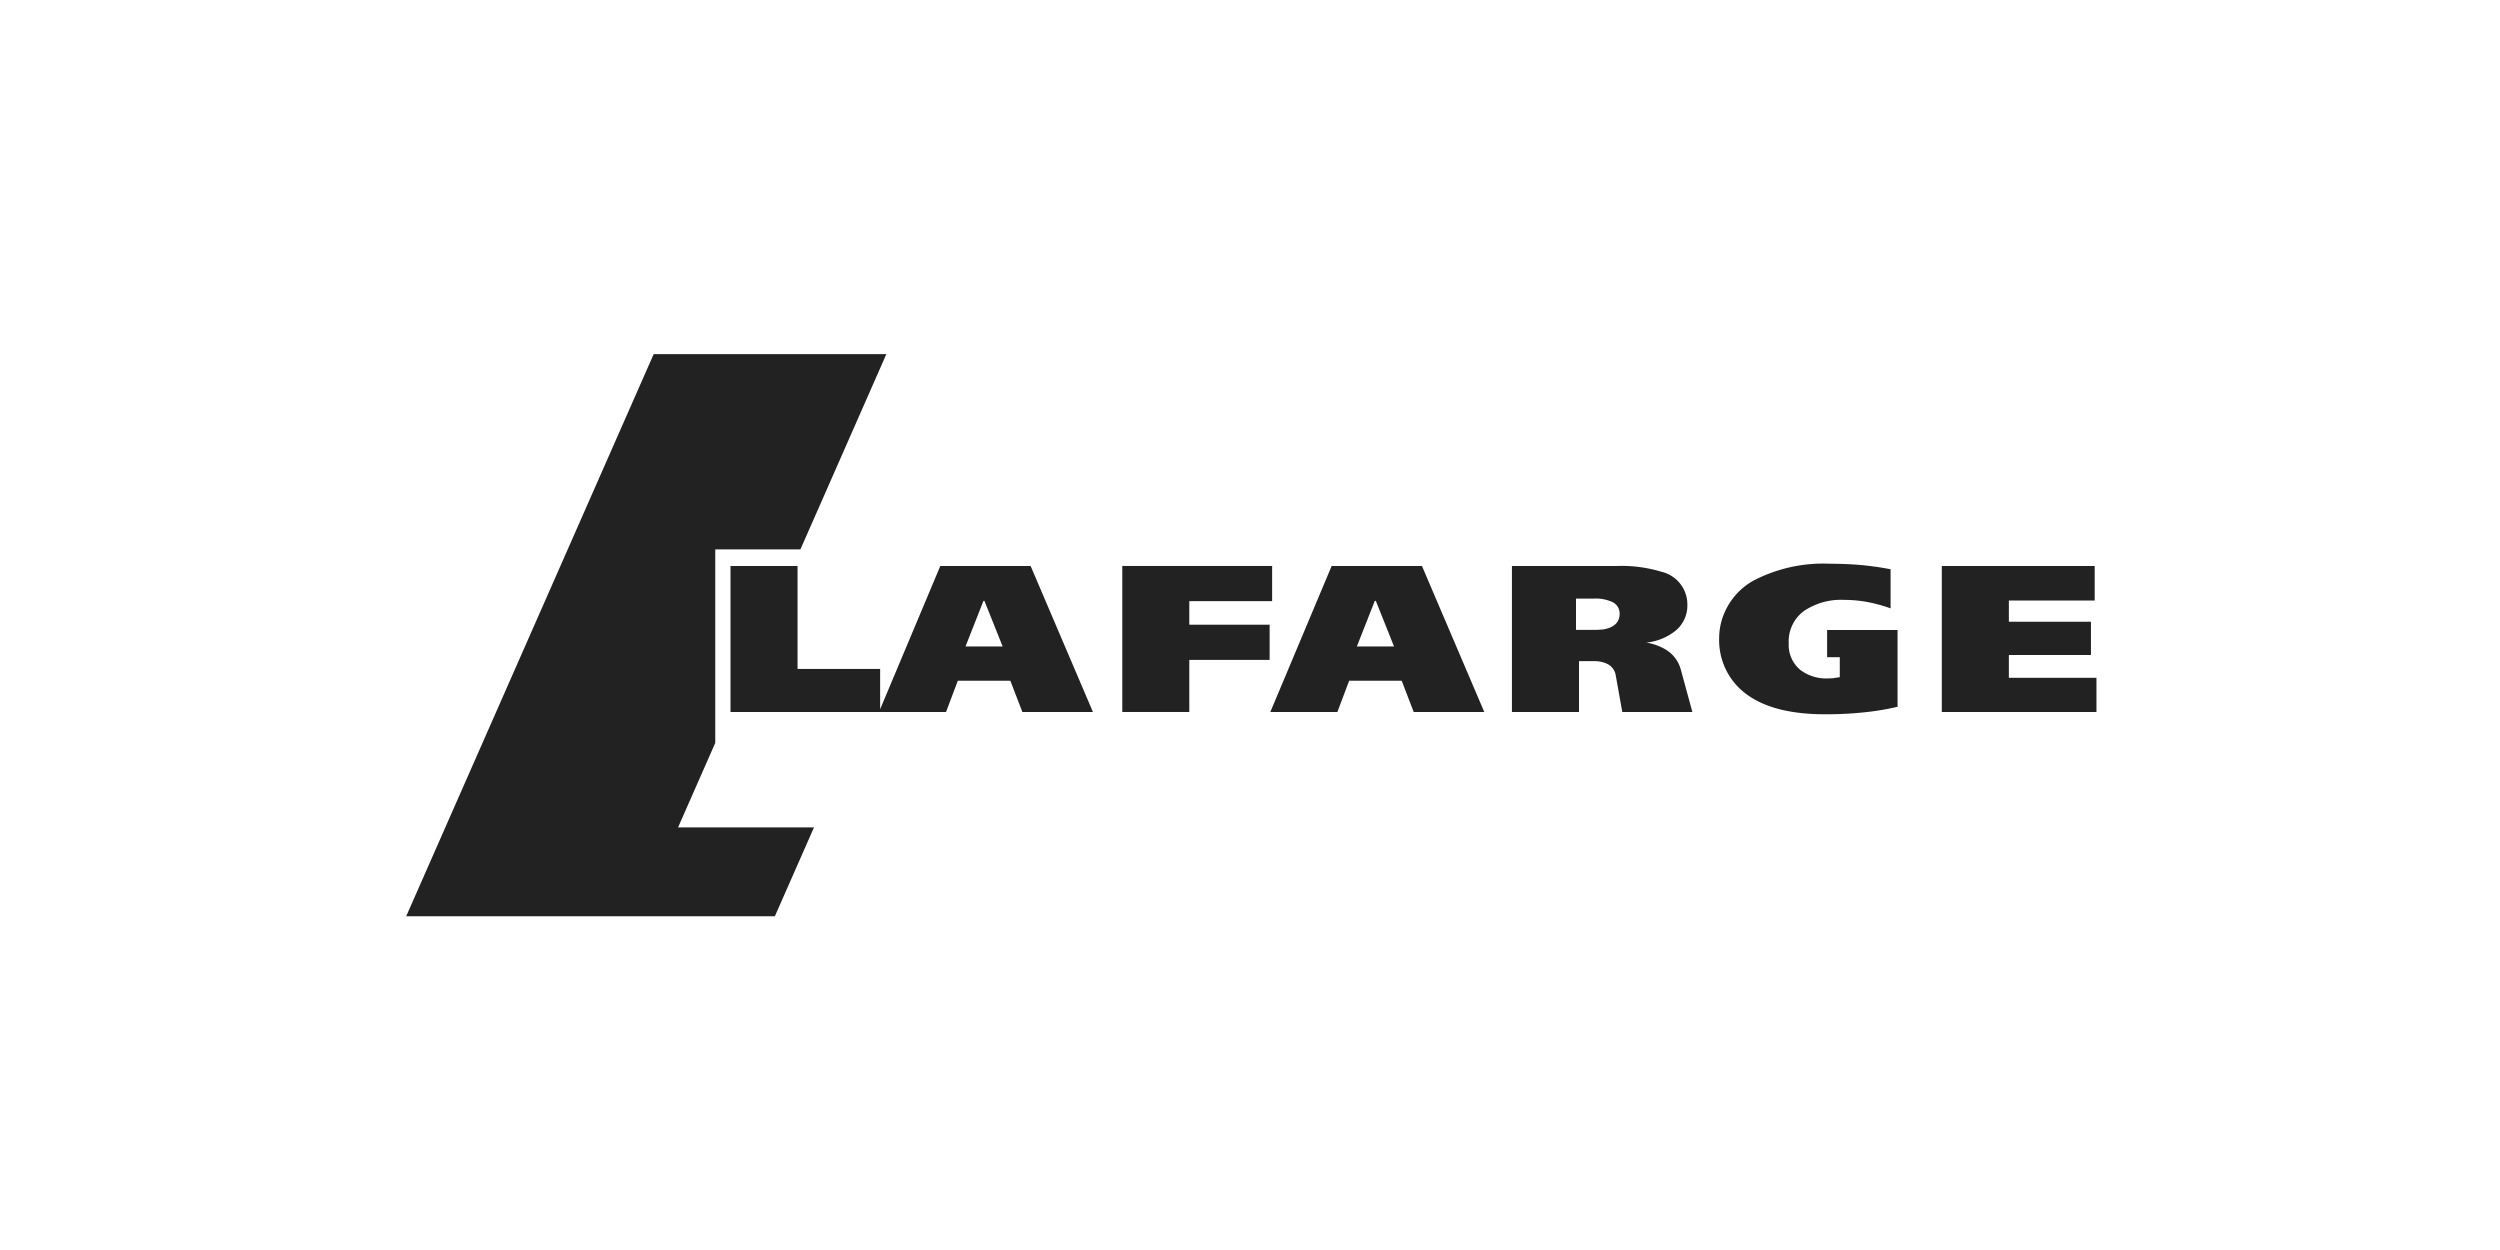
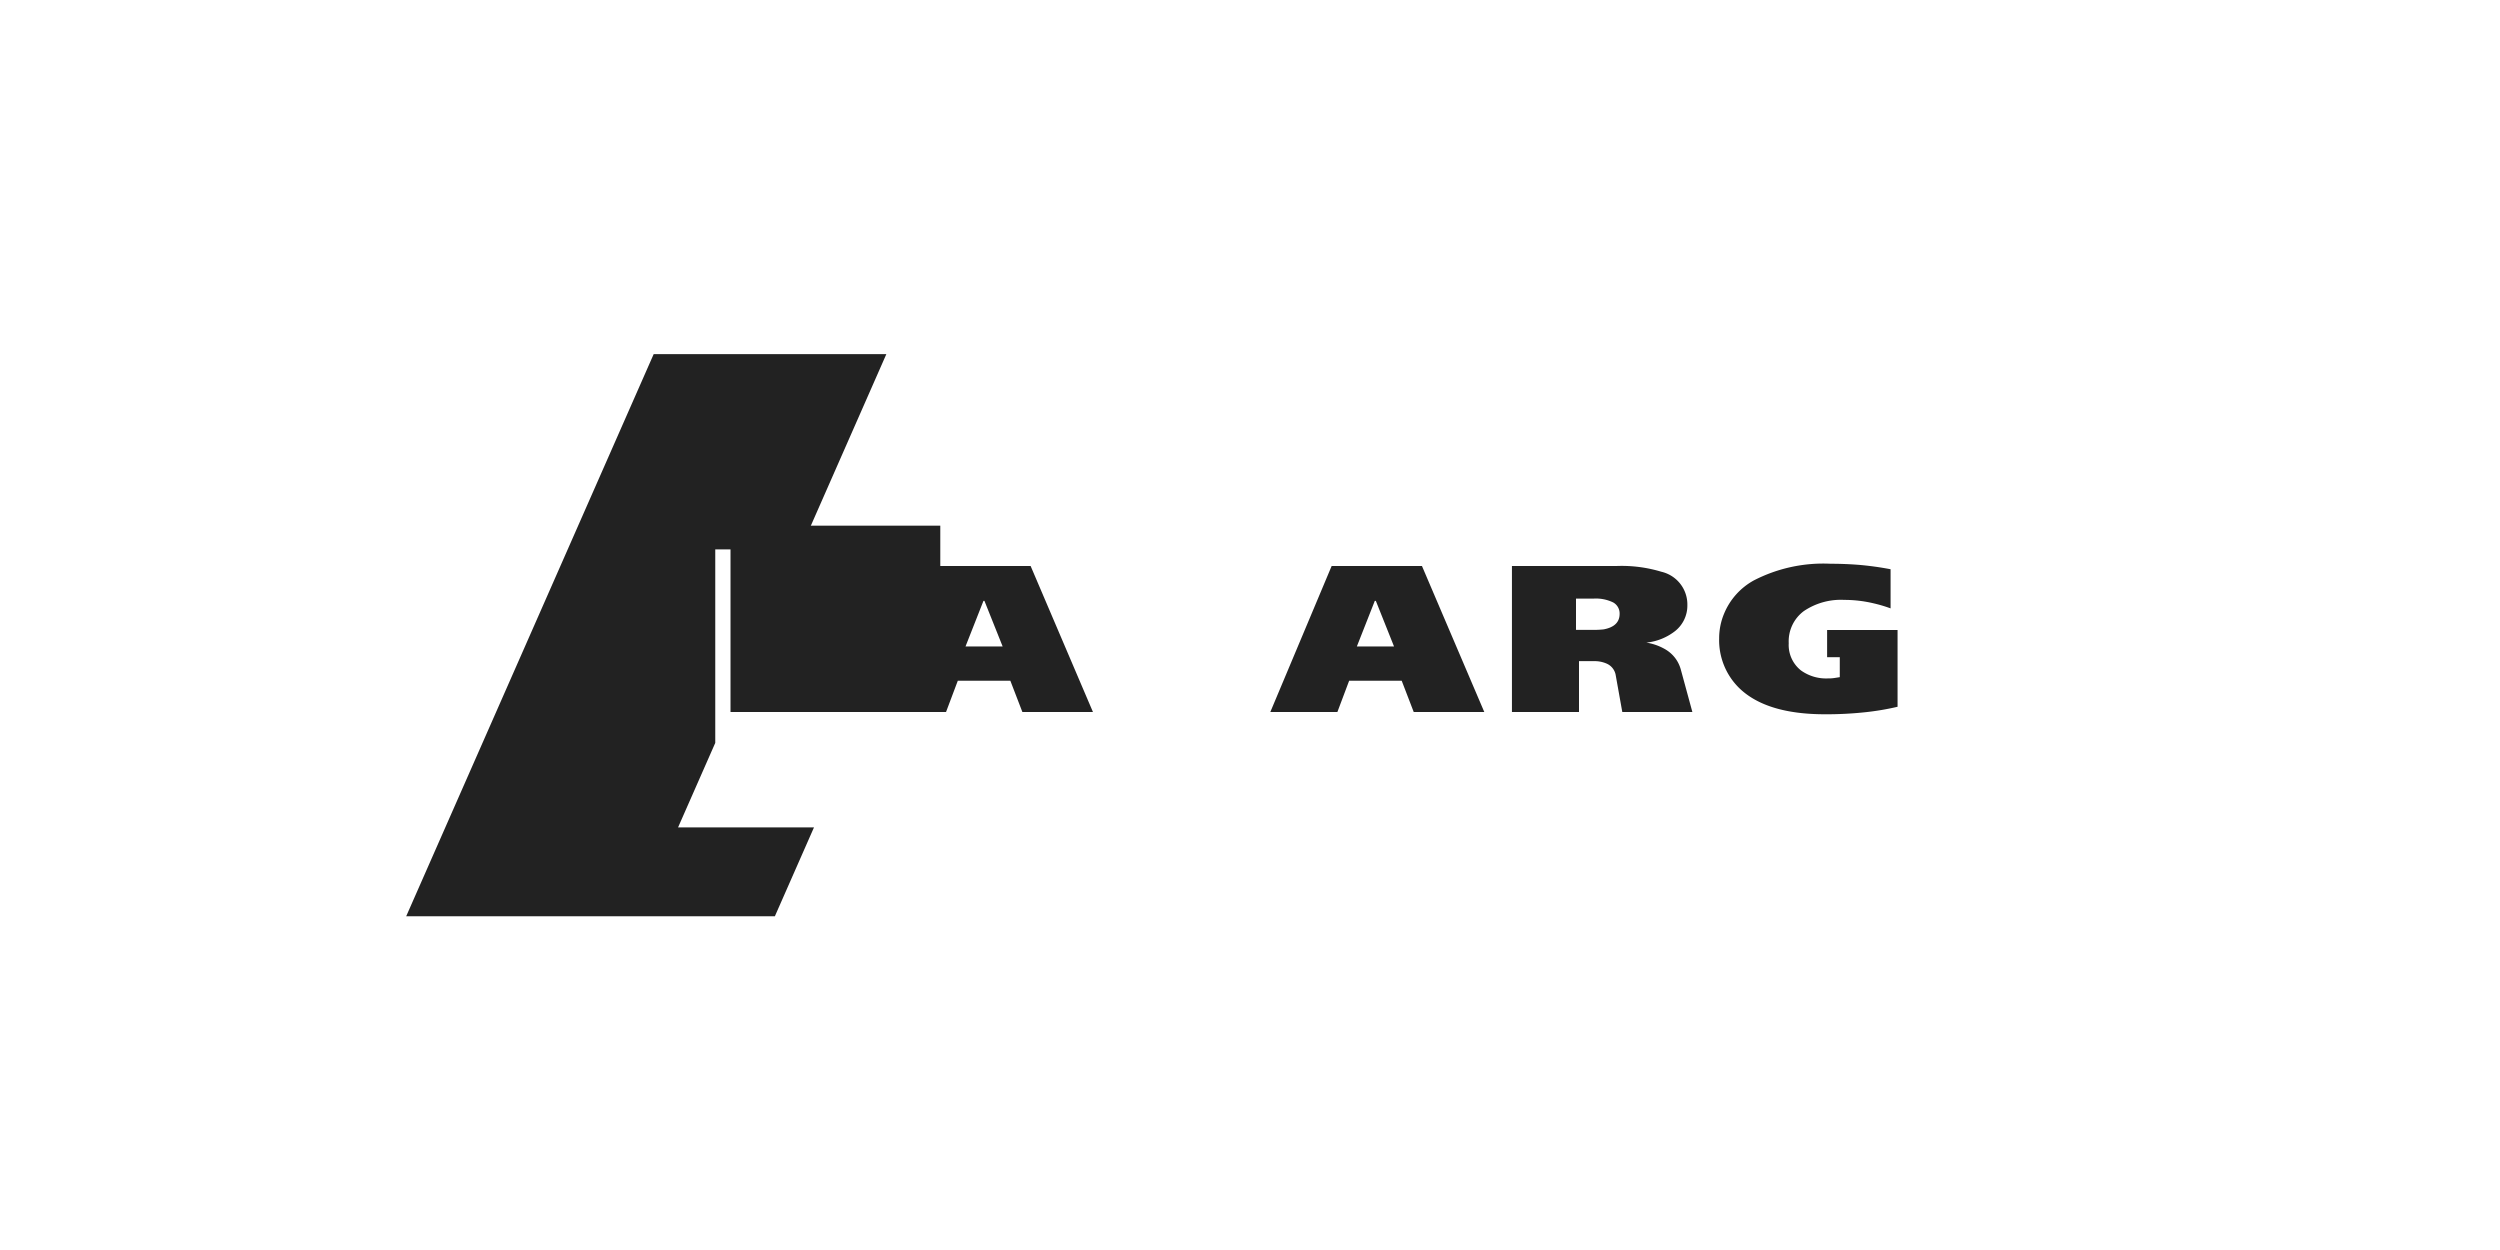
<svg xmlns="http://www.w3.org/2000/svg" width="240" height="120" viewBox="0 0 240 120">
  <defs>
    <clipPath id="clip-_11">
      <rect width="240" height="120" />
    </clipPath>
  </defs>
  <g id="_11" data-name="11" clip-path="url(#clip-_11)">
    <g id="Group_19936" data-name="Group 19936" transform="translate(37.995 -145.932)">
-       <path id="Path_8" data-name="Path 8" d="M76.239,215.927l-5.775,13.75v-3.87H62.536v-9.88H56.1V229.94H76.791l1.129-3h5.044l1.154,3h6.775l-5.982-14.013Zm2.42,7.726,1.723-4.379h.095l1.749,4.379Z" transform="translate(-23.966 -15.658)" fill="#222" fill-rule="evenodd" />
-       <path id="Path_9" data-name="Path 9" d="M129.1,219.3h7.952v-3.377H122.666V229.94H129.1v-5h7.711v-3.379H129.1V219.3Z" transform="translate(-52.922 -15.658)" fill="#222" fill-rule="evenodd" />
+       <path id="Path_8" data-name="Path 8" d="M76.239,215.927v-3.87H62.536v-9.88H56.1V229.94H76.791l1.129-3h5.044l1.154,3h6.775l-5.982-14.013Zm2.42,7.726,1.723-4.379h.095l1.749,4.379Z" transform="translate(-23.966 -15.658)" fill="#222" fill-rule="evenodd" />
      <path id="Path_10" data-name="Path 10" d="M153.708,215.927l-5.886,14.013h6.438l1.128-3h5.045l1.154,3h6.774l-5.982-14.013Zm2.419,7.726,1.723-4.379h.1l1.747,4.379Z" transform="translate(-63.865 -15.658)" fill="#222" fill-rule="evenodd" />
      <path id="Path_11" data-name="Path 11" d="M203.649,223.956a5.2,5.2,0,0,0-1.874-.675,5.364,5.364,0,0,0,2.787-1.128,3.121,3.121,0,0,0,1.153-2.476,3.223,3.223,0,0,0-2.5-3.2,13.127,13.127,0,0,0-4.276-.552H188.874V229.94h6.438v-4.879h1.441a2.837,2.837,0,0,1,1.226.241,1.477,1.477,0,0,1,.865,1.153l.624,3.486h6.727l-1.106-4.062a3.211,3.211,0,0,0-1.44-1.922Zm-5.966-1.947a8.377,8.377,0,0,1-1.079.048h-1.58v-3H196.7a3.773,3.773,0,0,1,1.9.371,1.207,1.207,0,0,1,.611,1.094q0,1.2-1.532,1.488Z" transform="translate(-81.723 -15.658)" fill="#222" fill-rule="evenodd" />
      <path id="Path_12" data-name="Path 12" d="M234.449,224.51h1.214v1.918c-.207.034-.388.062-.541.085a3.826,3.826,0,0,1-.612.037,4.132,4.132,0,0,1-2.572-.767,3.114,3.114,0,0,1-1.176-2.618,3.614,3.614,0,0,1,1.442-3.074,6.34,6.34,0,0,1,3.892-1.08,12.113,12.113,0,0,1,2.834.335,13.394,13.394,0,0,1,1.61.479v-3.757a29.851,29.851,0,0,0-3.04-.421q-1.358-.106-2.727-.106a14.525,14.525,0,0,0-7.375,1.607,6.453,6.453,0,0,0-2.835,3.169,6.117,6.117,0,0,0-.48,2.377,6.434,6.434,0,0,0,1.921,4.777q2.594,2.52,8.24,2.52a34.911,34.911,0,0,0,3.831-.193,25.021,25.021,0,0,0,3.135-.528V221.9h-6.763v2.615Z" transform="translate(-97.039 -15.489)" fill="#222" fill-rule="evenodd" />
-       <path id="Path_13" data-name="Path 13" d="M268.35,226.656v-2.189h7.88v-3.191h-7.88v-2.034h8.239v-3.315H261.913V229.94h14.846v-3.284Z" transform="translate(-113.494 -15.658)" fill="#222" fill-rule="evenodd" />
      <path id="Path_14" data-name="Path 14" d="M30.67,217.245V198.673h8.175l8.248-18.742H24.757L1,233.892H36.393l3.756-8.532H27.1l3.572-8.114Z" transform="translate(0 0)" fill="#222" fill-rule="evenodd" />
    </g>
  </g>
</svg>